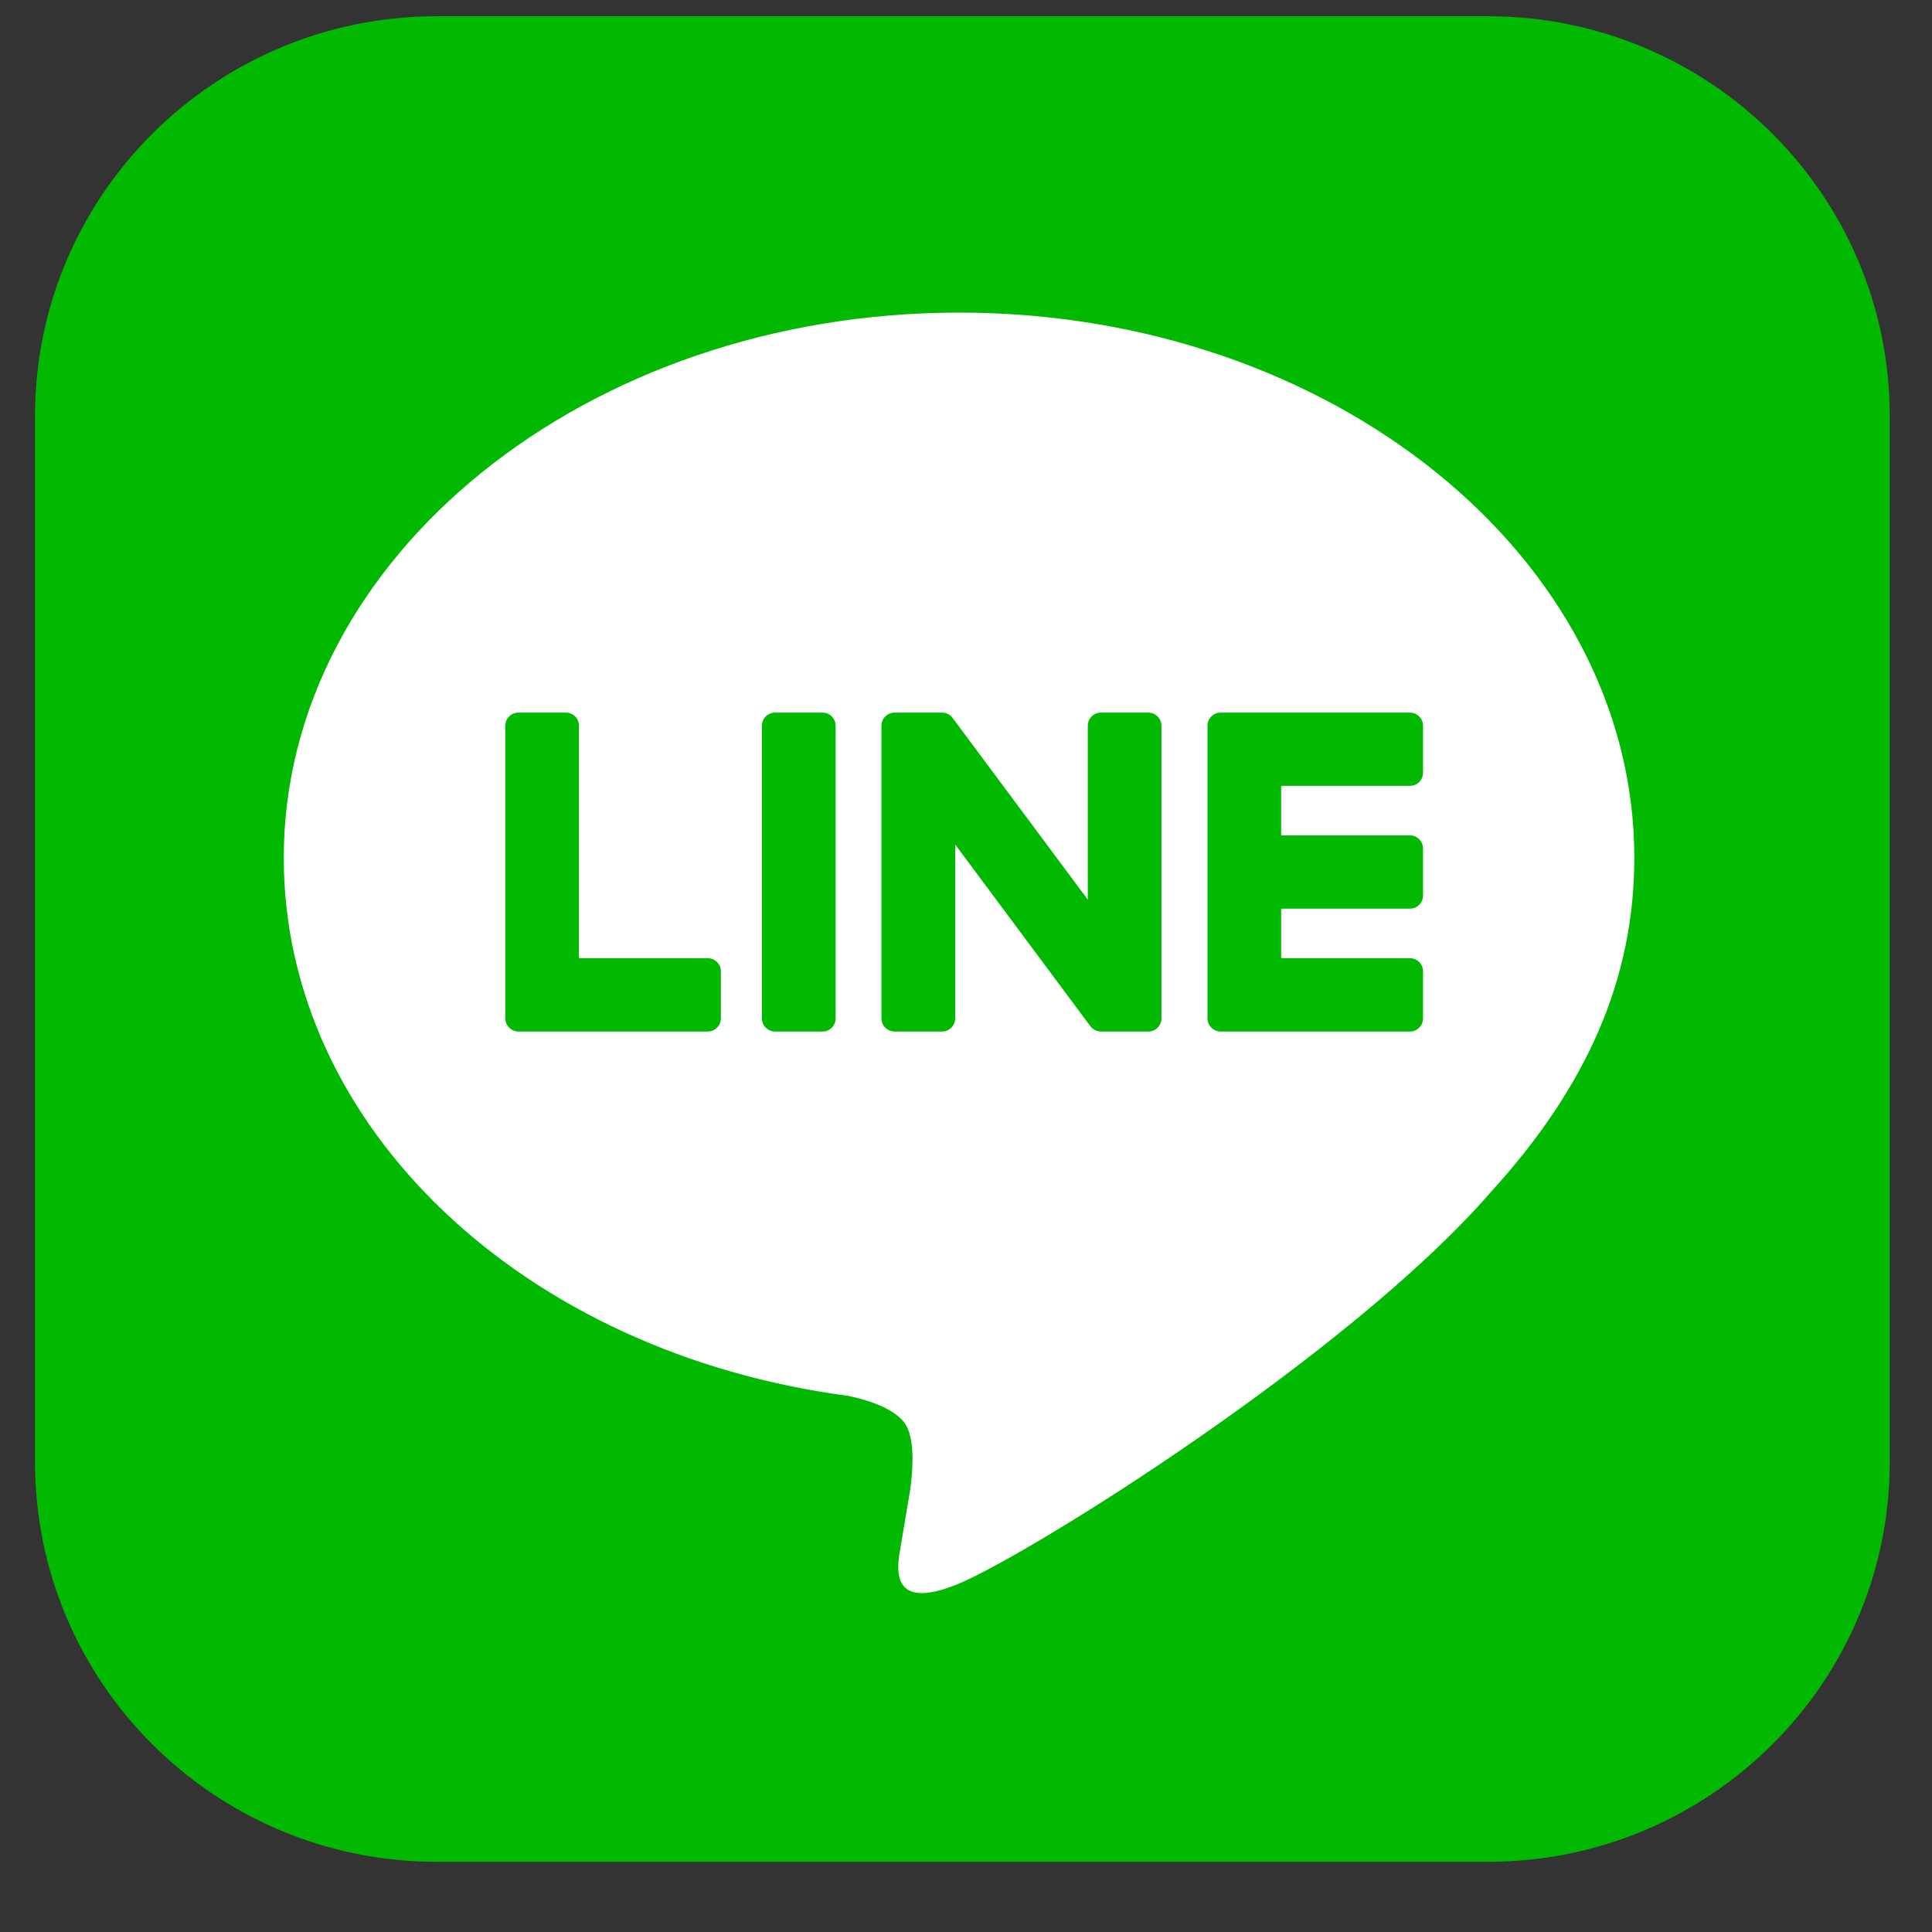
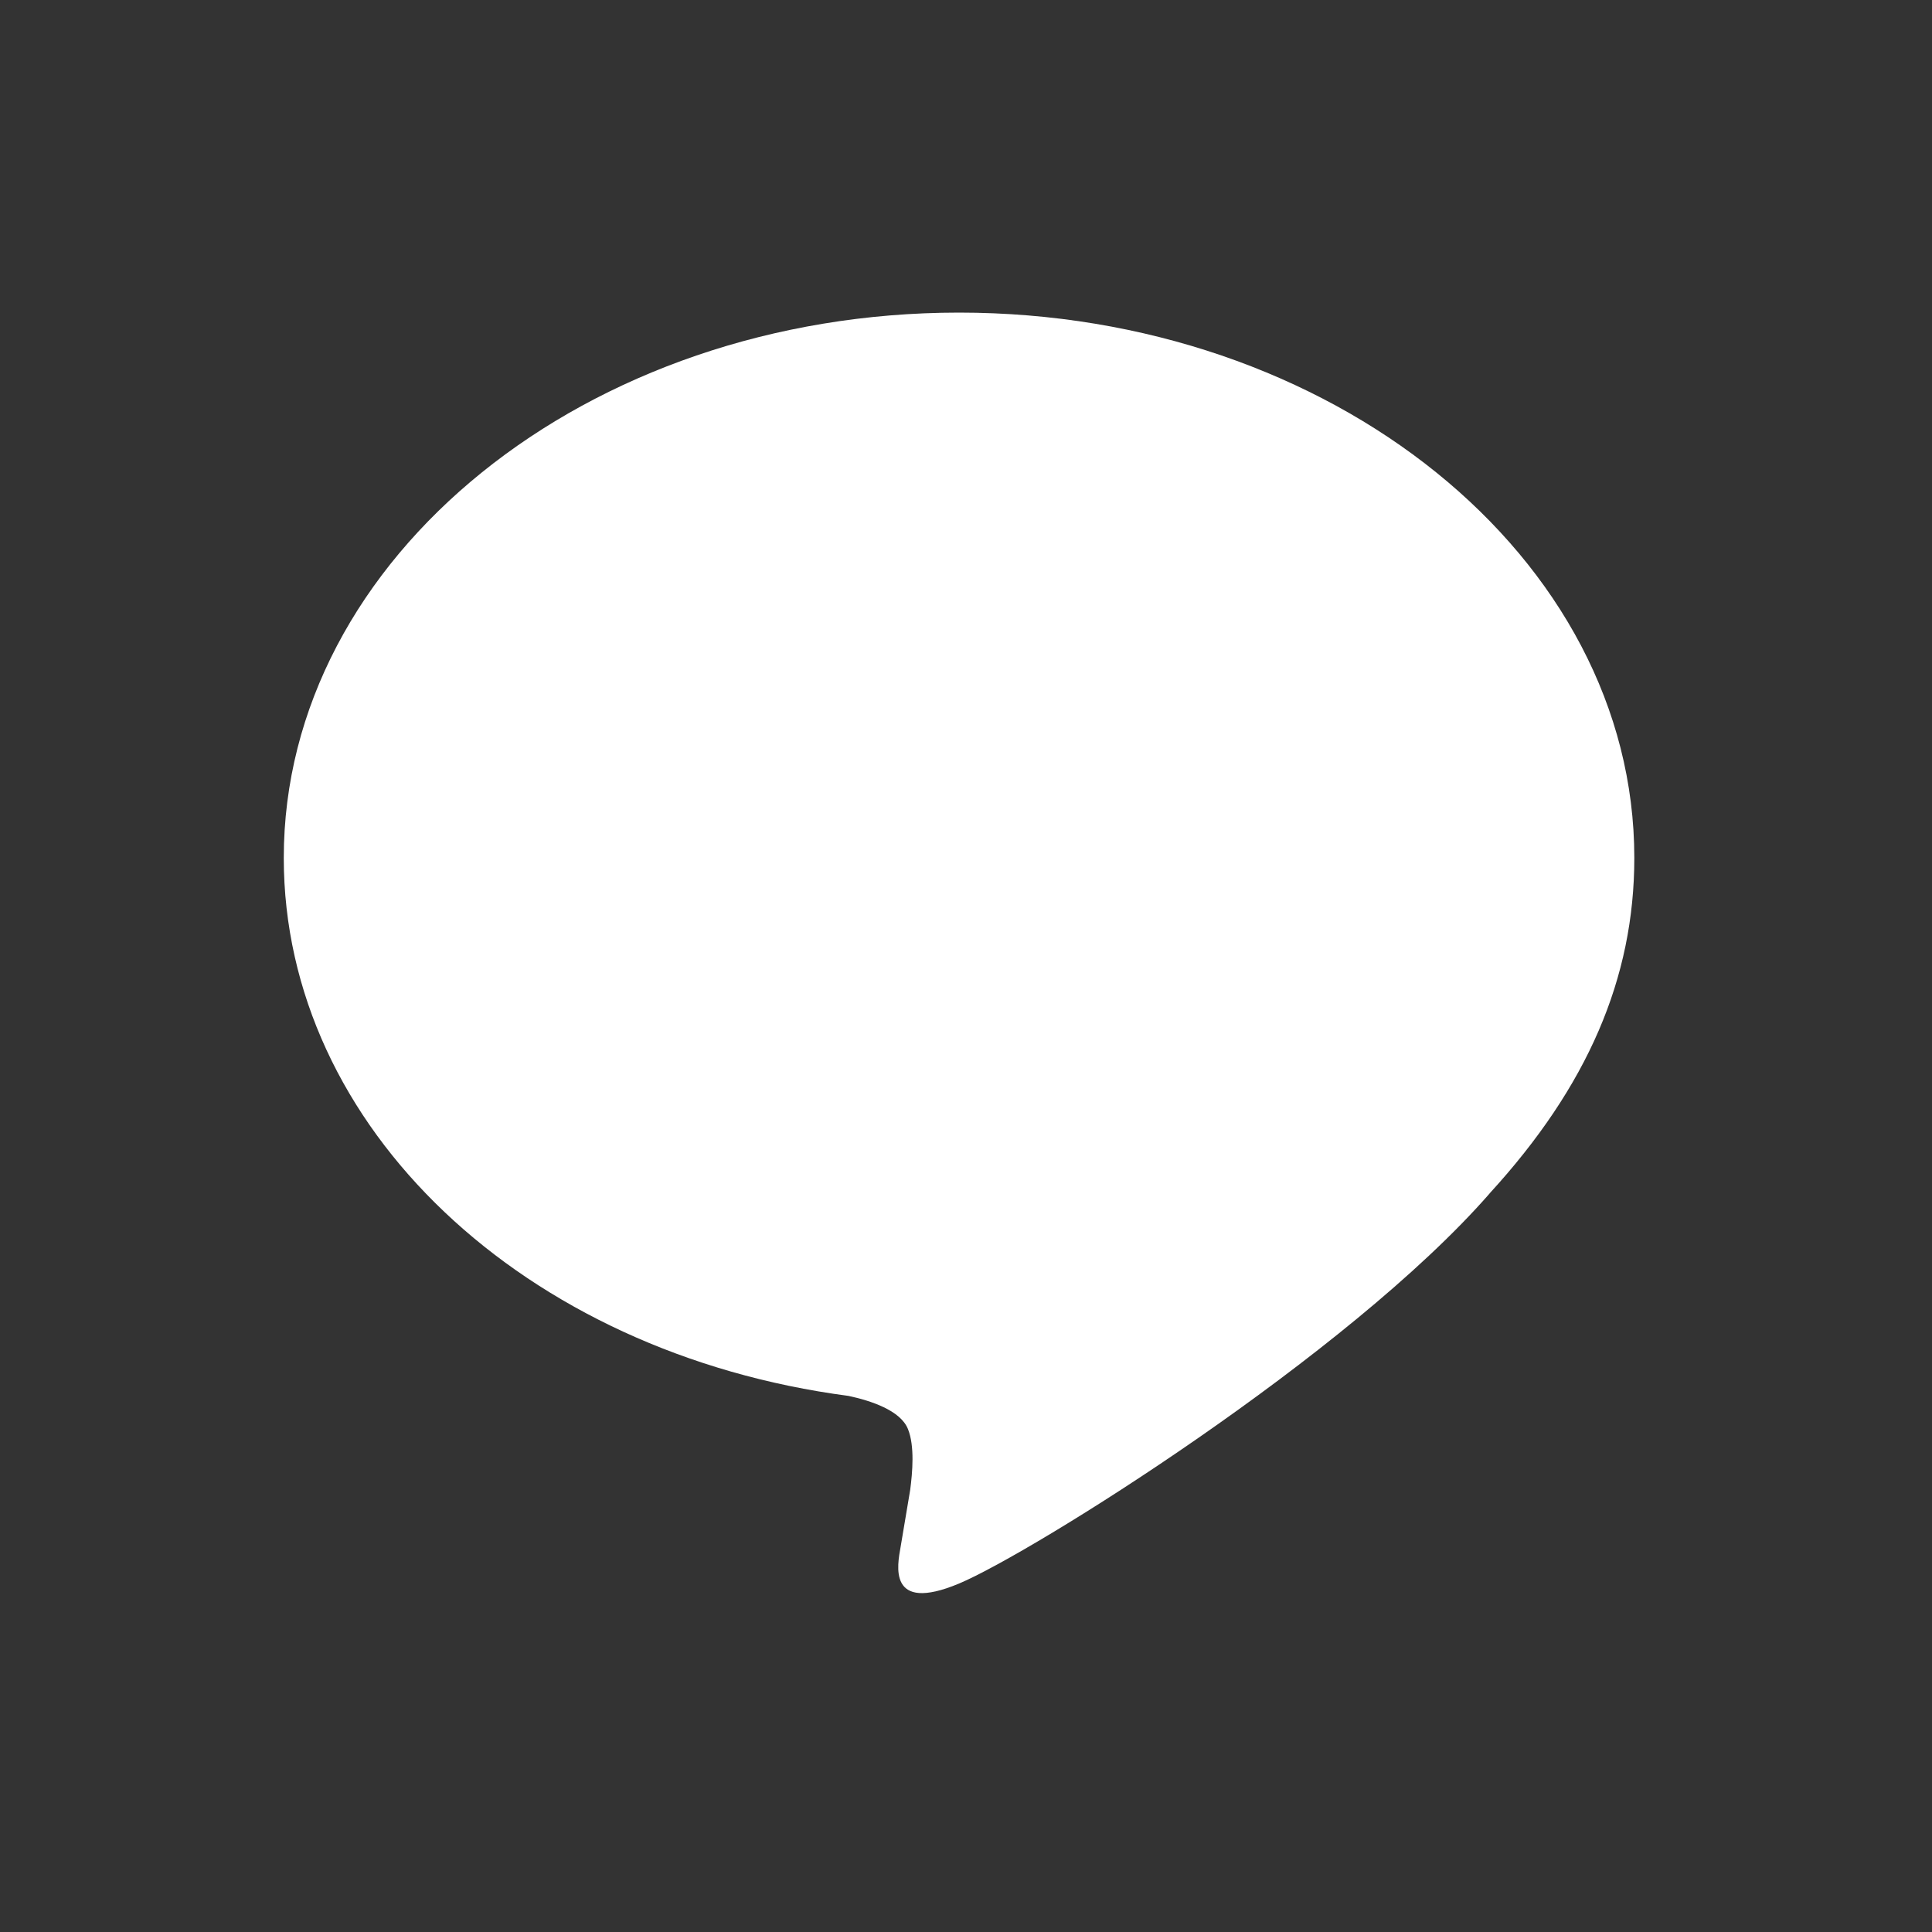
<svg xmlns="http://www.w3.org/2000/svg" width="25" height="25" viewBox="0 0 25 25" fill="none">
  <rect x="0" y="0" width="25" height="25" fill="#333333" stroke="none" />
-   <path fill-rule="evenodd" clip-rule="evenodd" d="M19.253 24.092H5.653C2.781 24.092 0.453 21.775 0.453 18.917V5.384C0.453 2.527 2.781 0.21 5.653 0.21H19.253C22.125 0.21 24.453 2.527 24.453 5.384V18.917C24.453 21.775 22.125 24.092 19.253 24.092Z" fill="#00B900" />
  <path fill-rule="evenodd" clip-rule="evenodd" d="M21.148 11.101C21.148 7.21 17.228 4.045 12.41 4.045C7.592 4.045 3.672 7.21 3.672 11.101C3.672 14.589 6.781 17.511 10.98 18.063C11.264 18.124 11.652 18.249 11.749 18.492C11.838 18.711 11.807 19.056 11.778 19.278C11.778 19.278 11.675 19.891 11.653 20.022C11.615 20.242 11.477 20.882 12.41 20.491C13.343 20.1 17.442 17.542 19.276 15.443H19.275C20.542 14.06 21.148 12.658 21.148 11.101Z" fill="white" />
-   <path fill-rule="evenodd" clip-rule="evenodd" d="M10.643 9.221H10.03C9.936 9.221 9.859 9.297 9.859 9.39V13.178C9.859 13.272 9.936 13.348 10.03 13.348H10.643C10.737 13.348 10.813 13.272 10.813 13.178V9.39C10.813 9.297 10.737 9.221 10.643 9.221Z" fill="#00B900" />
-   <path fill-rule="evenodd" clip-rule="evenodd" d="M14.859 9.221H14.246C14.152 9.221 14.076 9.297 14.076 9.39V11.641L12.331 9.296C12.327 9.29 12.322 9.284 12.318 9.279C12.317 9.278 12.317 9.278 12.317 9.278C12.313 9.274 12.31 9.27 12.306 9.267C12.306 9.266 12.304 9.265 12.303 9.264C12.3 9.262 12.297 9.259 12.294 9.257C12.293 9.256 12.291 9.255 12.29 9.253C12.287 9.251 12.284 9.249 12.281 9.247C12.279 9.246 12.278 9.245 12.276 9.244C12.273 9.243 12.27 9.241 12.267 9.239C12.265 9.238 12.263 9.237 12.261 9.237C12.258 9.235 12.255 9.234 12.252 9.233C12.25 9.232 12.248 9.231 12.246 9.231C12.243 9.229 12.239 9.228 12.236 9.227C12.234 9.227 12.232 9.226 12.23 9.226C12.227 9.225 12.224 9.224 12.22 9.224C12.218 9.223 12.215 9.223 12.213 9.223C12.21 9.222 12.207 9.222 12.204 9.222C12.201 9.221 12.198 9.221 12.195 9.221C12.193 9.221 12.191 9.221 12.19 9.221H11.576C11.483 9.221 11.406 9.297 11.406 9.39V13.178C11.406 13.272 11.483 13.348 11.576 13.348H12.19C12.284 13.348 12.36 13.272 12.36 13.178V10.928L14.107 13.276C14.119 13.293 14.134 13.307 14.15 13.318C14.15 13.318 14.151 13.319 14.152 13.319C14.155 13.321 14.159 13.324 14.162 13.326C14.164 13.326 14.165 13.327 14.167 13.328C14.17 13.33 14.172 13.331 14.175 13.332C14.178 13.333 14.18 13.334 14.183 13.335C14.185 13.336 14.187 13.337 14.188 13.338C14.193 13.339 14.196 13.34 14.2 13.341C14.201 13.341 14.202 13.342 14.203 13.342C14.216 13.345 14.231 13.348 14.246 13.348H14.859C14.953 13.348 15.029 13.272 15.029 13.178V9.39C15.029 9.297 14.953 9.221 14.859 9.221Z" fill="#00B900" />
-   <path fill-rule="evenodd" clip-rule="evenodd" d="M9.158 12.399H7.492V9.39C7.492 9.296 7.416 9.221 7.322 9.221H6.709C6.615 9.221 6.539 9.296 6.539 9.39V13.178V13.178C6.539 13.224 6.557 13.265 6.587 13.295C6.587 13.296 6.588 13.297 6.589 13.298C6.59 13.299 6.591 13.299 6.591 13.3C6.622 13.33 6.663 13.348 6.709 13.348H6.709H9.158C9.252 13.348 9.328 13.272 9.328 13.178V12.568C9.328 12.475 9.252 12.399 9.158 12.399Z" fill="#00B900" />
-   <path fill-rule="evenodd" clip-rule="evenodd" d="M18.244 10.169C18.338 10.169 18.414 10.094 18.414 10V9.39C18.414 9.297 18.338 9.221 18.244 9.221H15.795H15.795C15.749 9.221 15.708 9.239 15.677 9.268C15.676 9.269 15.676 9.27 15.675 9.27C15.674 9.271 15.673 9.272 15.672 9.273C15.643 9.303 15.625 9.344 15.625 9.39V9.39V13.178V13.178C15.625 13.224 15.643 13.265 15.673 13.295C15.673 13.296 15.674 13.297 15.675 13.298C15.676 13.299 15.677 13.3 15.677 13.3C15.708 13.329 15.749 13.348 15.795 13.348H15.795H18.244C18.338 13.348 18.414 13.272 18.414 13.178V12.568C18.414 12.475 18.338 12.399 18.244 12.399H16.578V11.758H18.244C18.338 11.758 18.414 11.683 18.414 11.589V10.979C18.414 10.886 18.338 10.81 18.244 10.81H16.578V10.169H18.244Z" fill="#00B900" />
</svg>